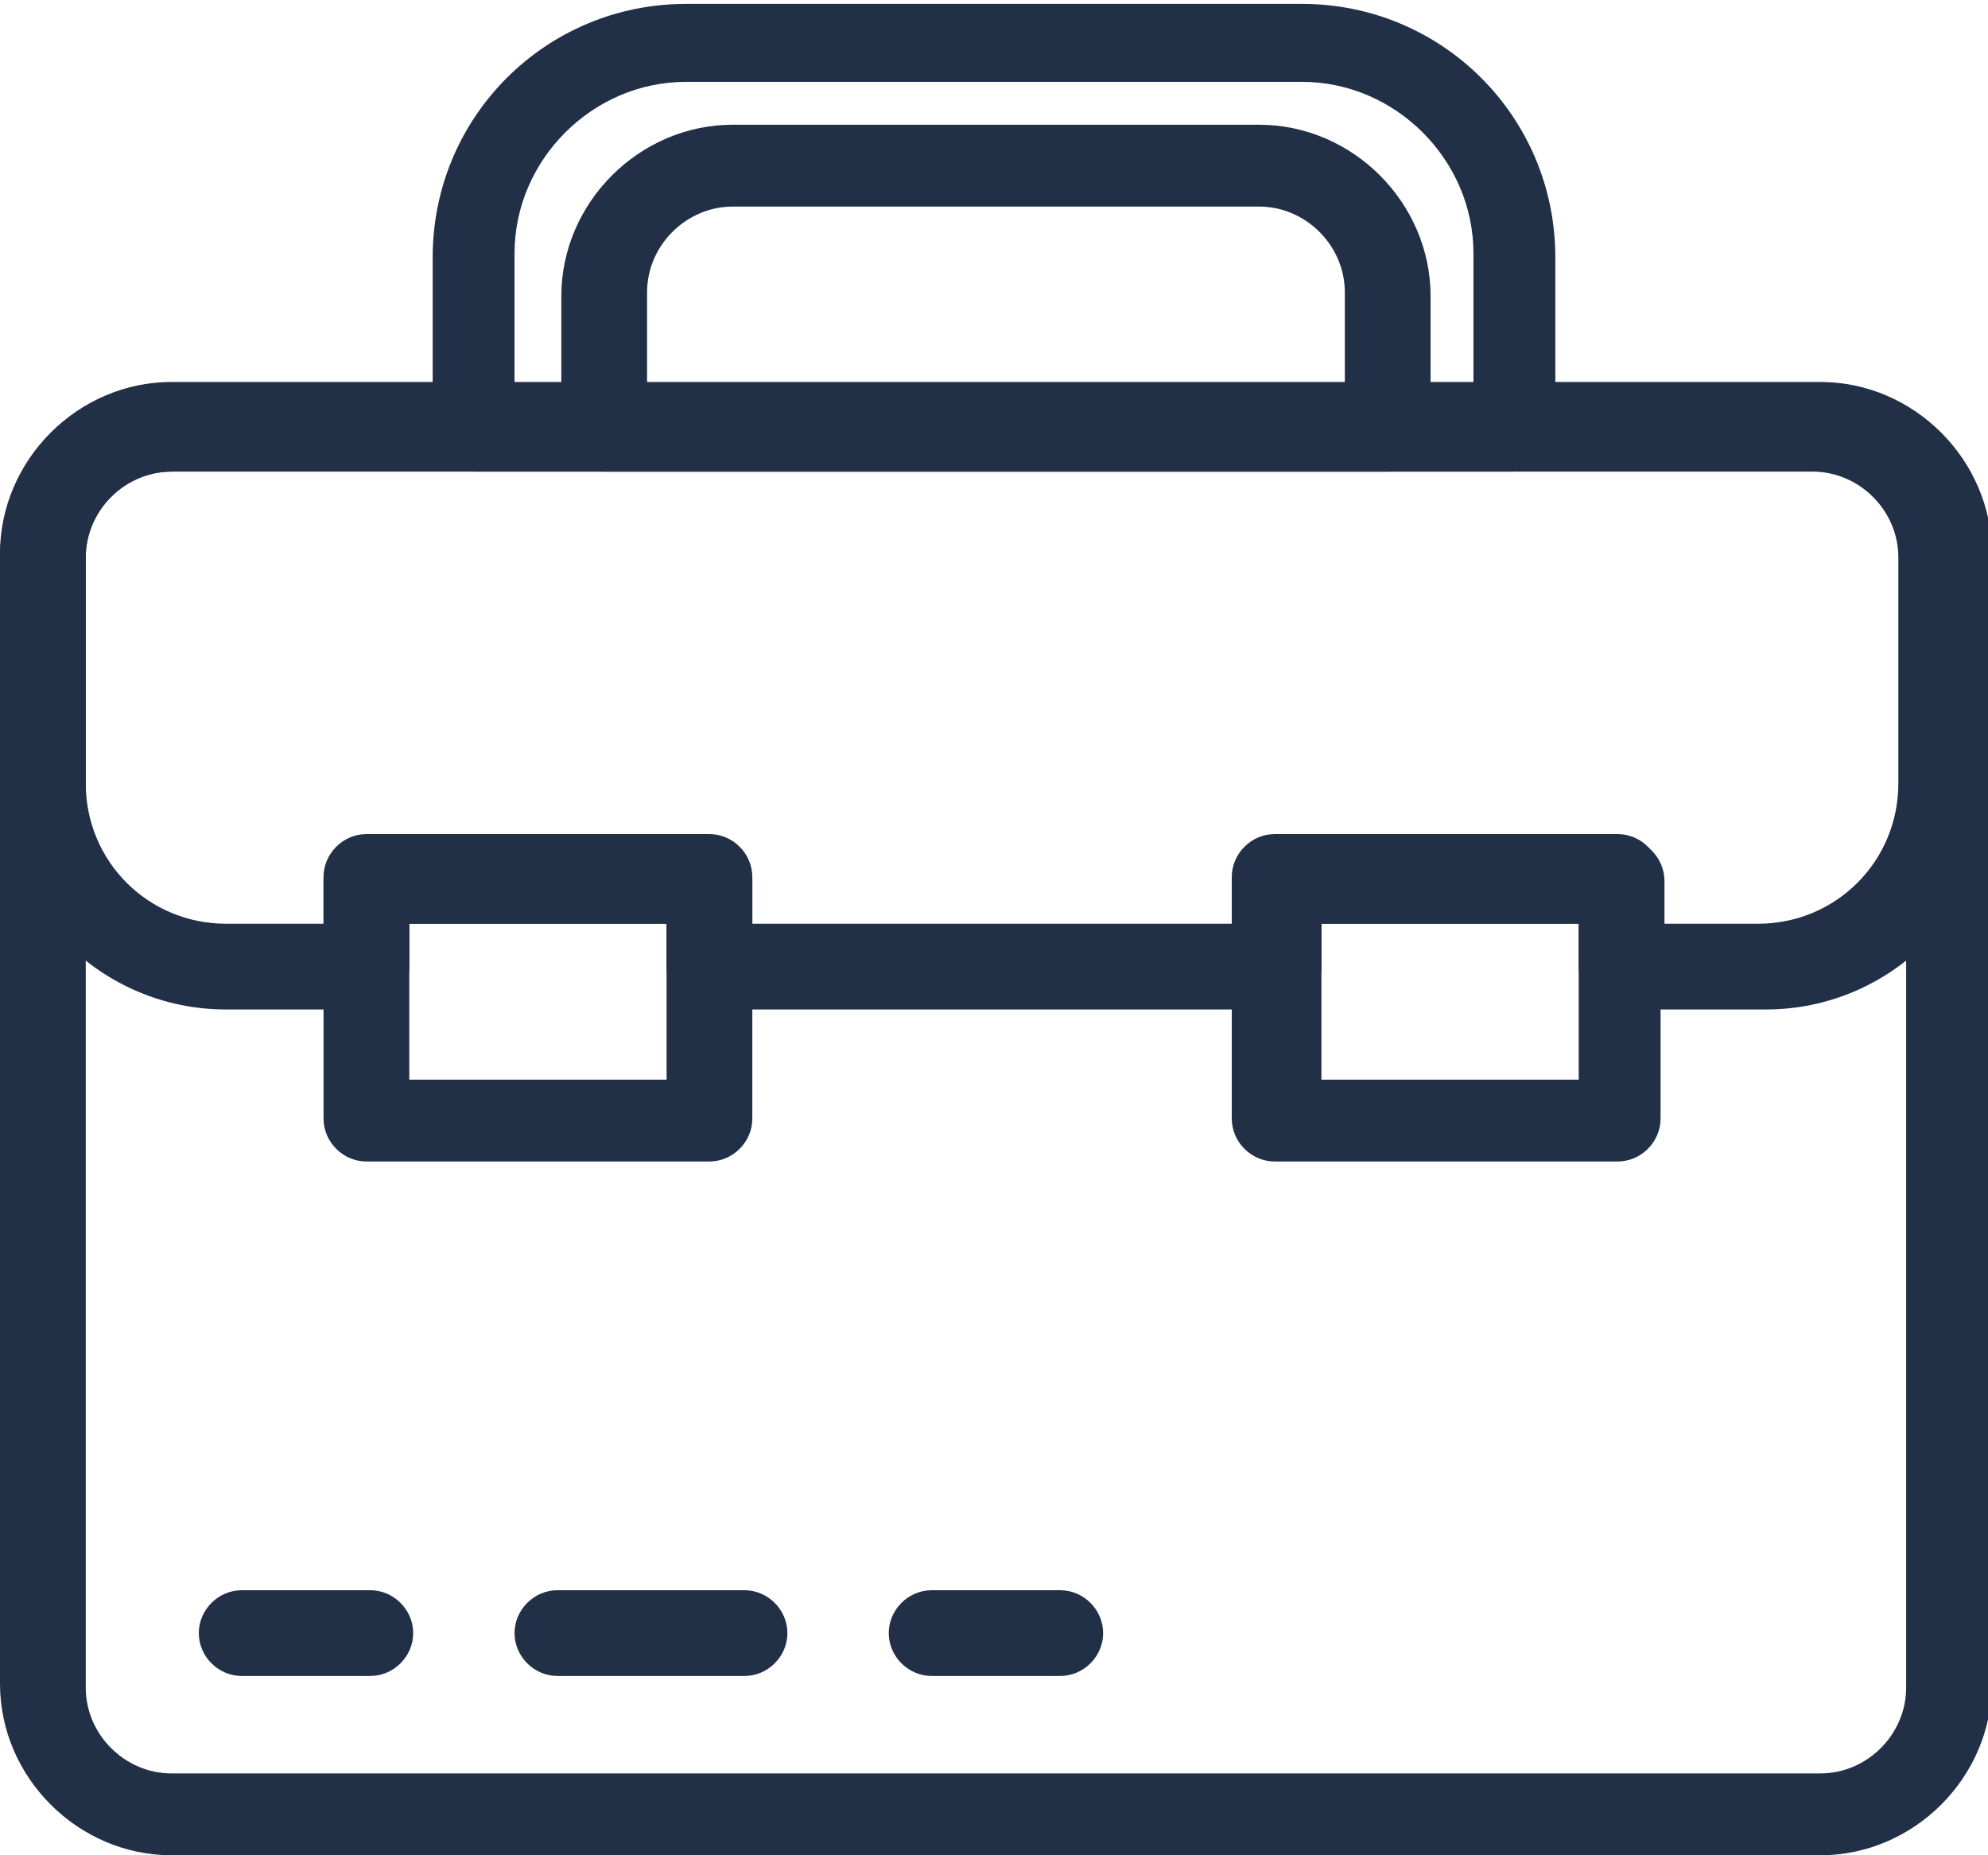
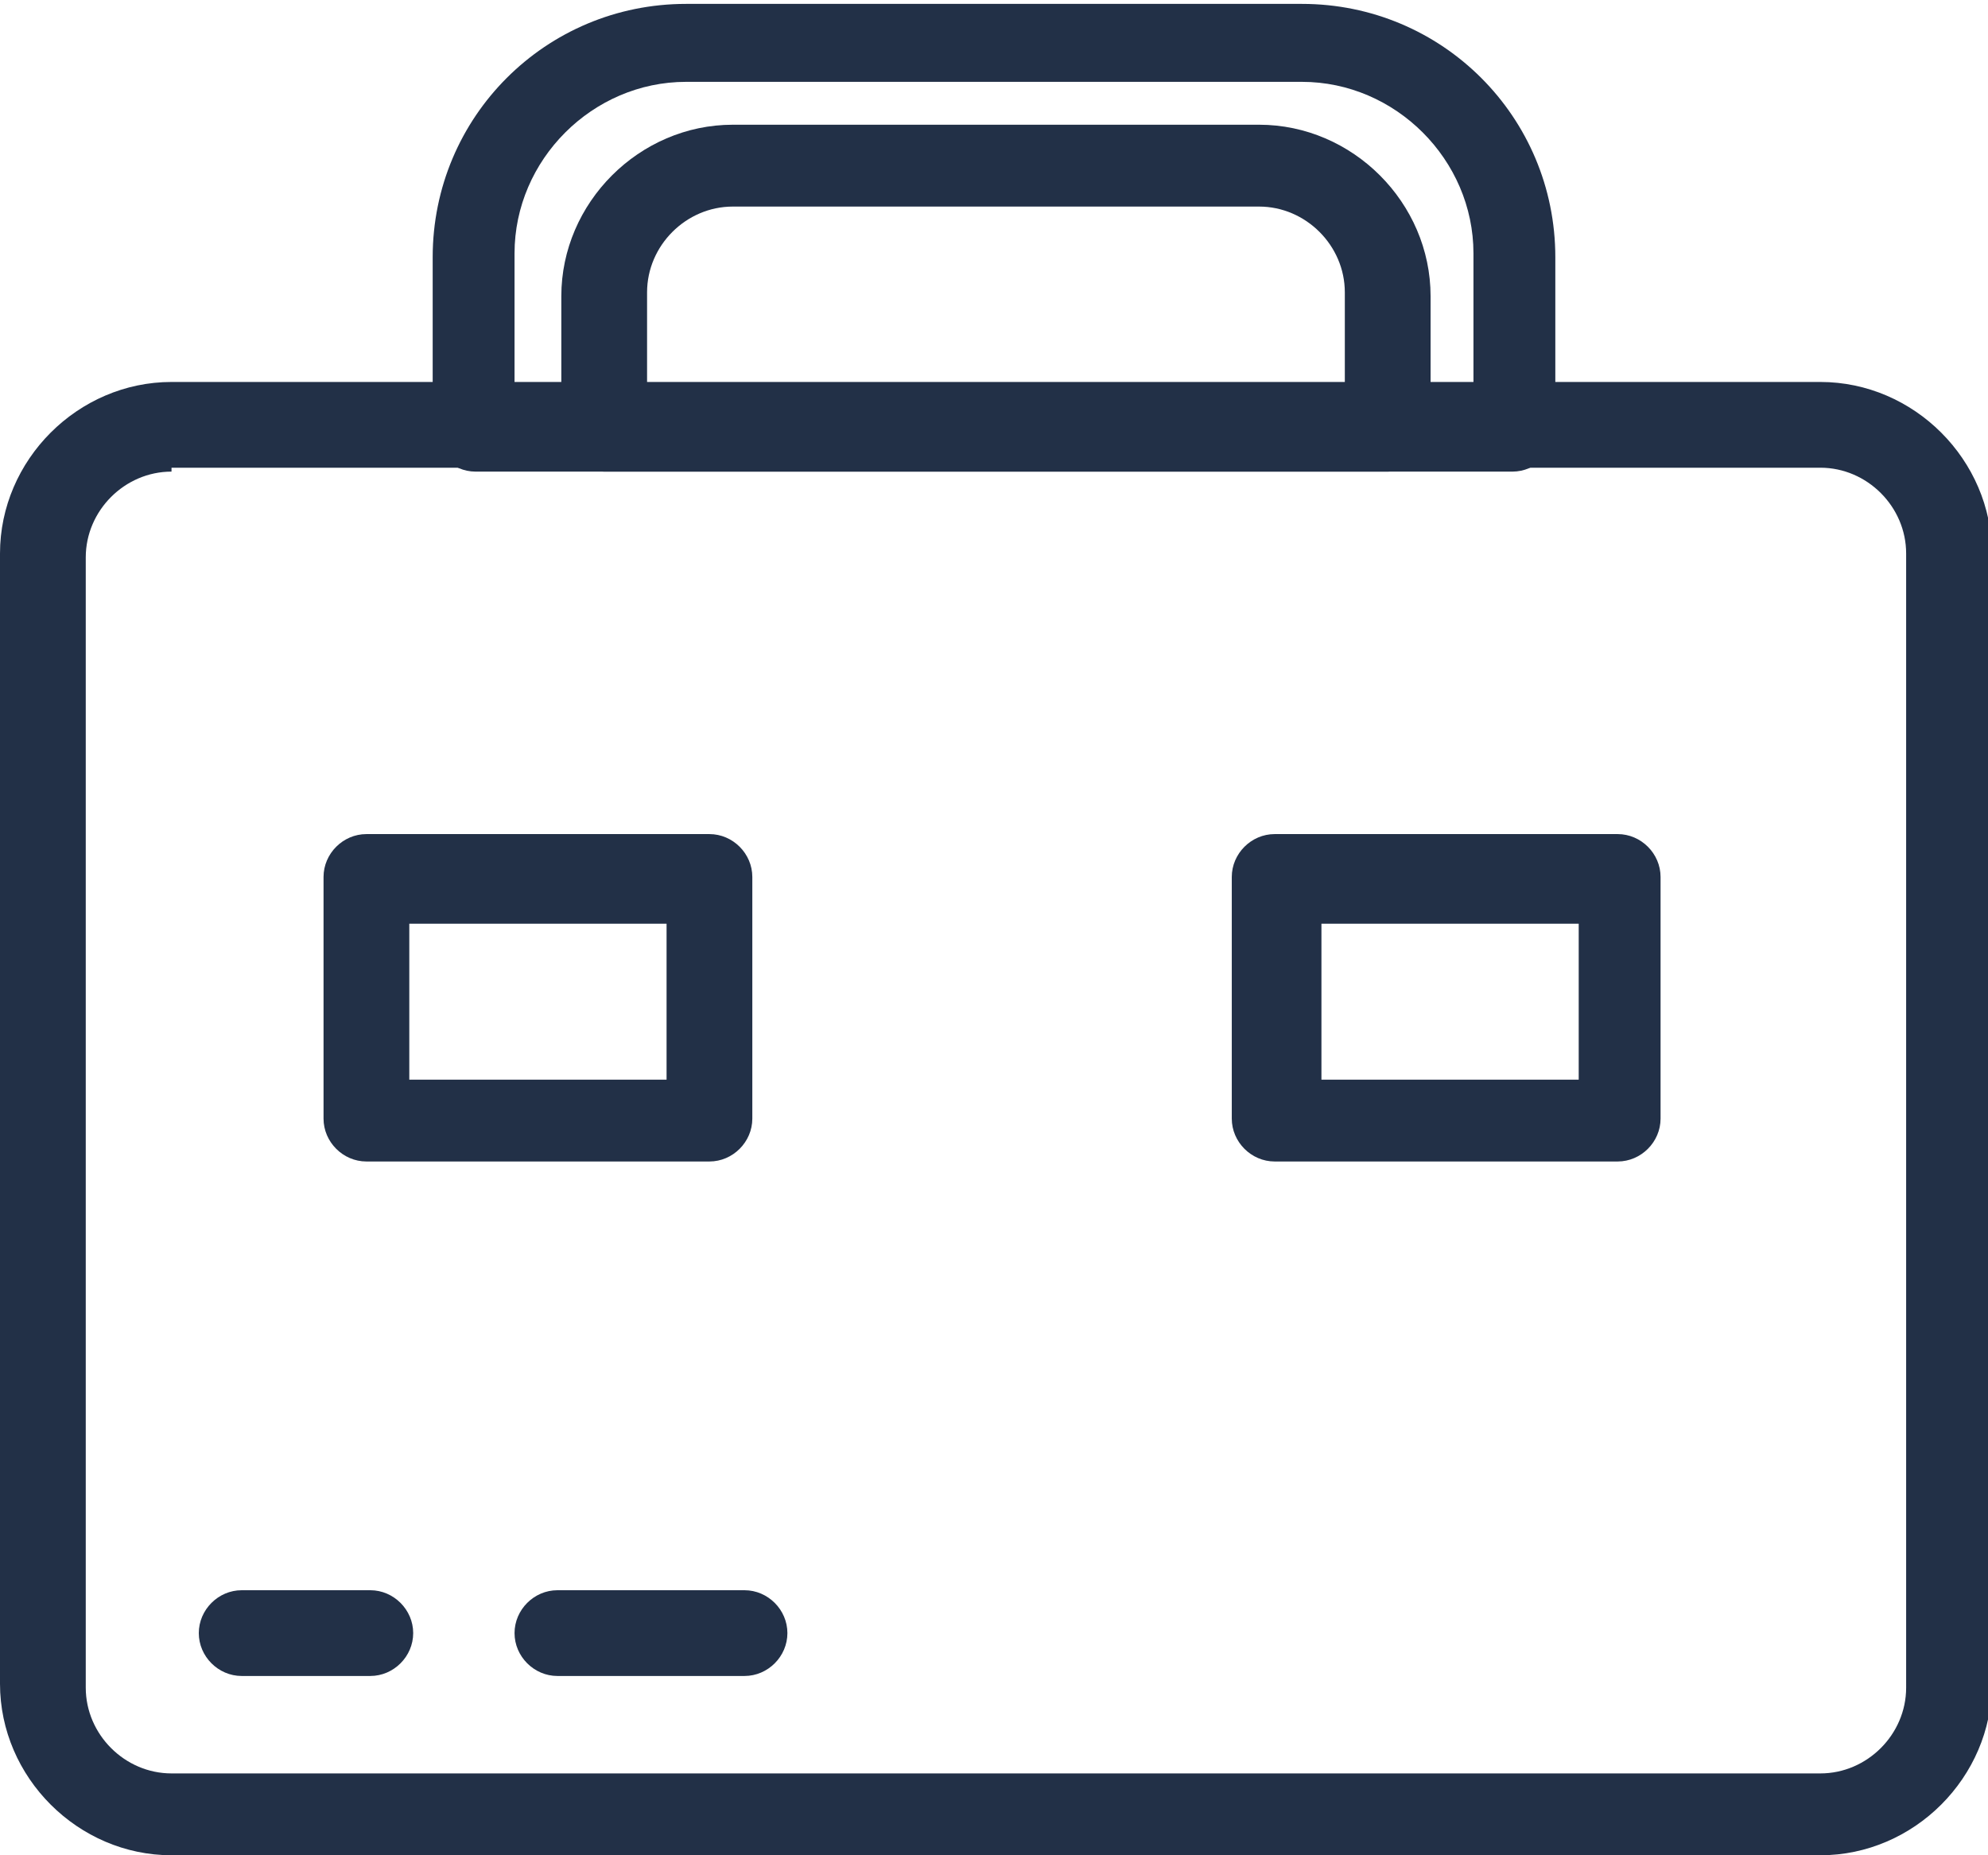
<svg xmlns="http://www.w3.org/2000/svg" id="Ebene_2" data-name="Ebene 2" viewBox="0 0 5.1 4.76">
  <defs>
    <style>
      .cls-1 {
        fill: #223047;
        stroke-width: 0px;
      }
    </style>
  </defs>
  <g id="Layer_1" data-name="Layer 1">
    <g>
      <path class="cls-1" d="M4.66,4.76H.44c-.24,0-.44-.2-.44-.44V1.42c0-.24.2-.44.44-.44h4.23c.24,0,.44.2.44.44v2.9c0,.24-.2.44-.44.44ZM.44,1.21c-.12,0-.22.1-.22.22v2.9c0,.12.1.22.22.22h4.23c.12,0,.22-.1.22-.22V1.42c0-.12-.1-.22-.22-.22H.44Z" />
      <path class="cls-1" d="M3.55,1.21H1.55c-.06,0-.11-.05-.11-.11v-.34c0-.24.2-.44.44-.44h1.35c.24,0,.44.2.44.44v.34c0,.06-.05.11-.11.11ZM1.66.99h1.79v-.24c0-.12-.1-.22-.22-.22h-1.35c-.12,0-.22.1-.22.22v.24Z" />
      <path class="cls-1" d="M3.88,1.21H1.22c-.06,0-.11-.05-.11-.11v-.44c0-.36.29-.65.65-.65h1.58c.36,0,.65.29.65.65v.44c0,.06-.05.11-.11.11ZM1.33.99h2.45v-.34c0-.24-.2-.44-.44-.44h-1.58c-.24,0-.44.2-.44.44v.34Z" />
      <path class="cls-1" d="M1.82,2.98h-.88c-.06,0-.11-.05-.11-.11v-.62c0-.06.05-.11.11-.11h.88c.06,0,.11.05.11.11v.62c0,.06-.05.11-.11.11ZM1.05,2.77h.66v-.4h-.66v.4Z" />
      <path class="cls-1" d="M4.15,2.98h-.88c-.06,0-.11-.05-.11-.11v-.62c0-.06.05-.11.11-.11h.88c.06,0,.11.05.11.11v.62c0,.06-.05.11-.11.11ZM3.39,2.77h.66v-.4h-.66v.4Z" />
-       <path class="cls-1" d="M4.52,2.59h-.36c-.06,0-.11-.05-.11-.11v-.11h-.66v.11c0,.06-.05.11-.11.11h-1.46c-.06,0-.11-.05-.11-.11v-.11h-.66v.11c0,.06-.05.11-.11.11h-.36c-.32,0-.58-.26-.58-.58v-.58c0-.24.2-.44.44-.44h4.23c.24,0,.44.2.44.44v.58c0,.32-.26.58-.58.58ZM4.26,2.37h.25c.2,0,.36-.16.36-.36v-.58c0-.12-.1-.22-.22-.22H.44c-.12,0-.22.1-.22.22v.58c0,.2.16.36.36.36h.25v-.11c0-.06.05-.11.11-.11h.88c.06,0,.11.05.11.11v.11h1.24v-.11c0-.06.05-.11.11-.11h.88c.06,0,.11.05.11.11v.11Z" />
      <path class="cls-1" d="M.95,4.3h-.33c-.06,0-.11-.05-.11-.11s.05-.11.11-.11h.33c.06,0,.11.05.11.11s-.05.11-.11.11Z" />
      <path class="cls-1" d="M1.91,4.3h-.48c-.06,0-.11-.05-.11-.11s.05-.11.11-.11h.48c.06,0,.11.05.11.11s-.05.11-.11.11Z" />
-       <path class="cls-1" d="M2.72,4.3h-.33c-.06,0-.11-.05-.11-.11s.05-.11.11-.11h.33c.06,0,.11.05.11.11s-.05.11-.11.11Z" />
    </g>
  </g>
</svg>